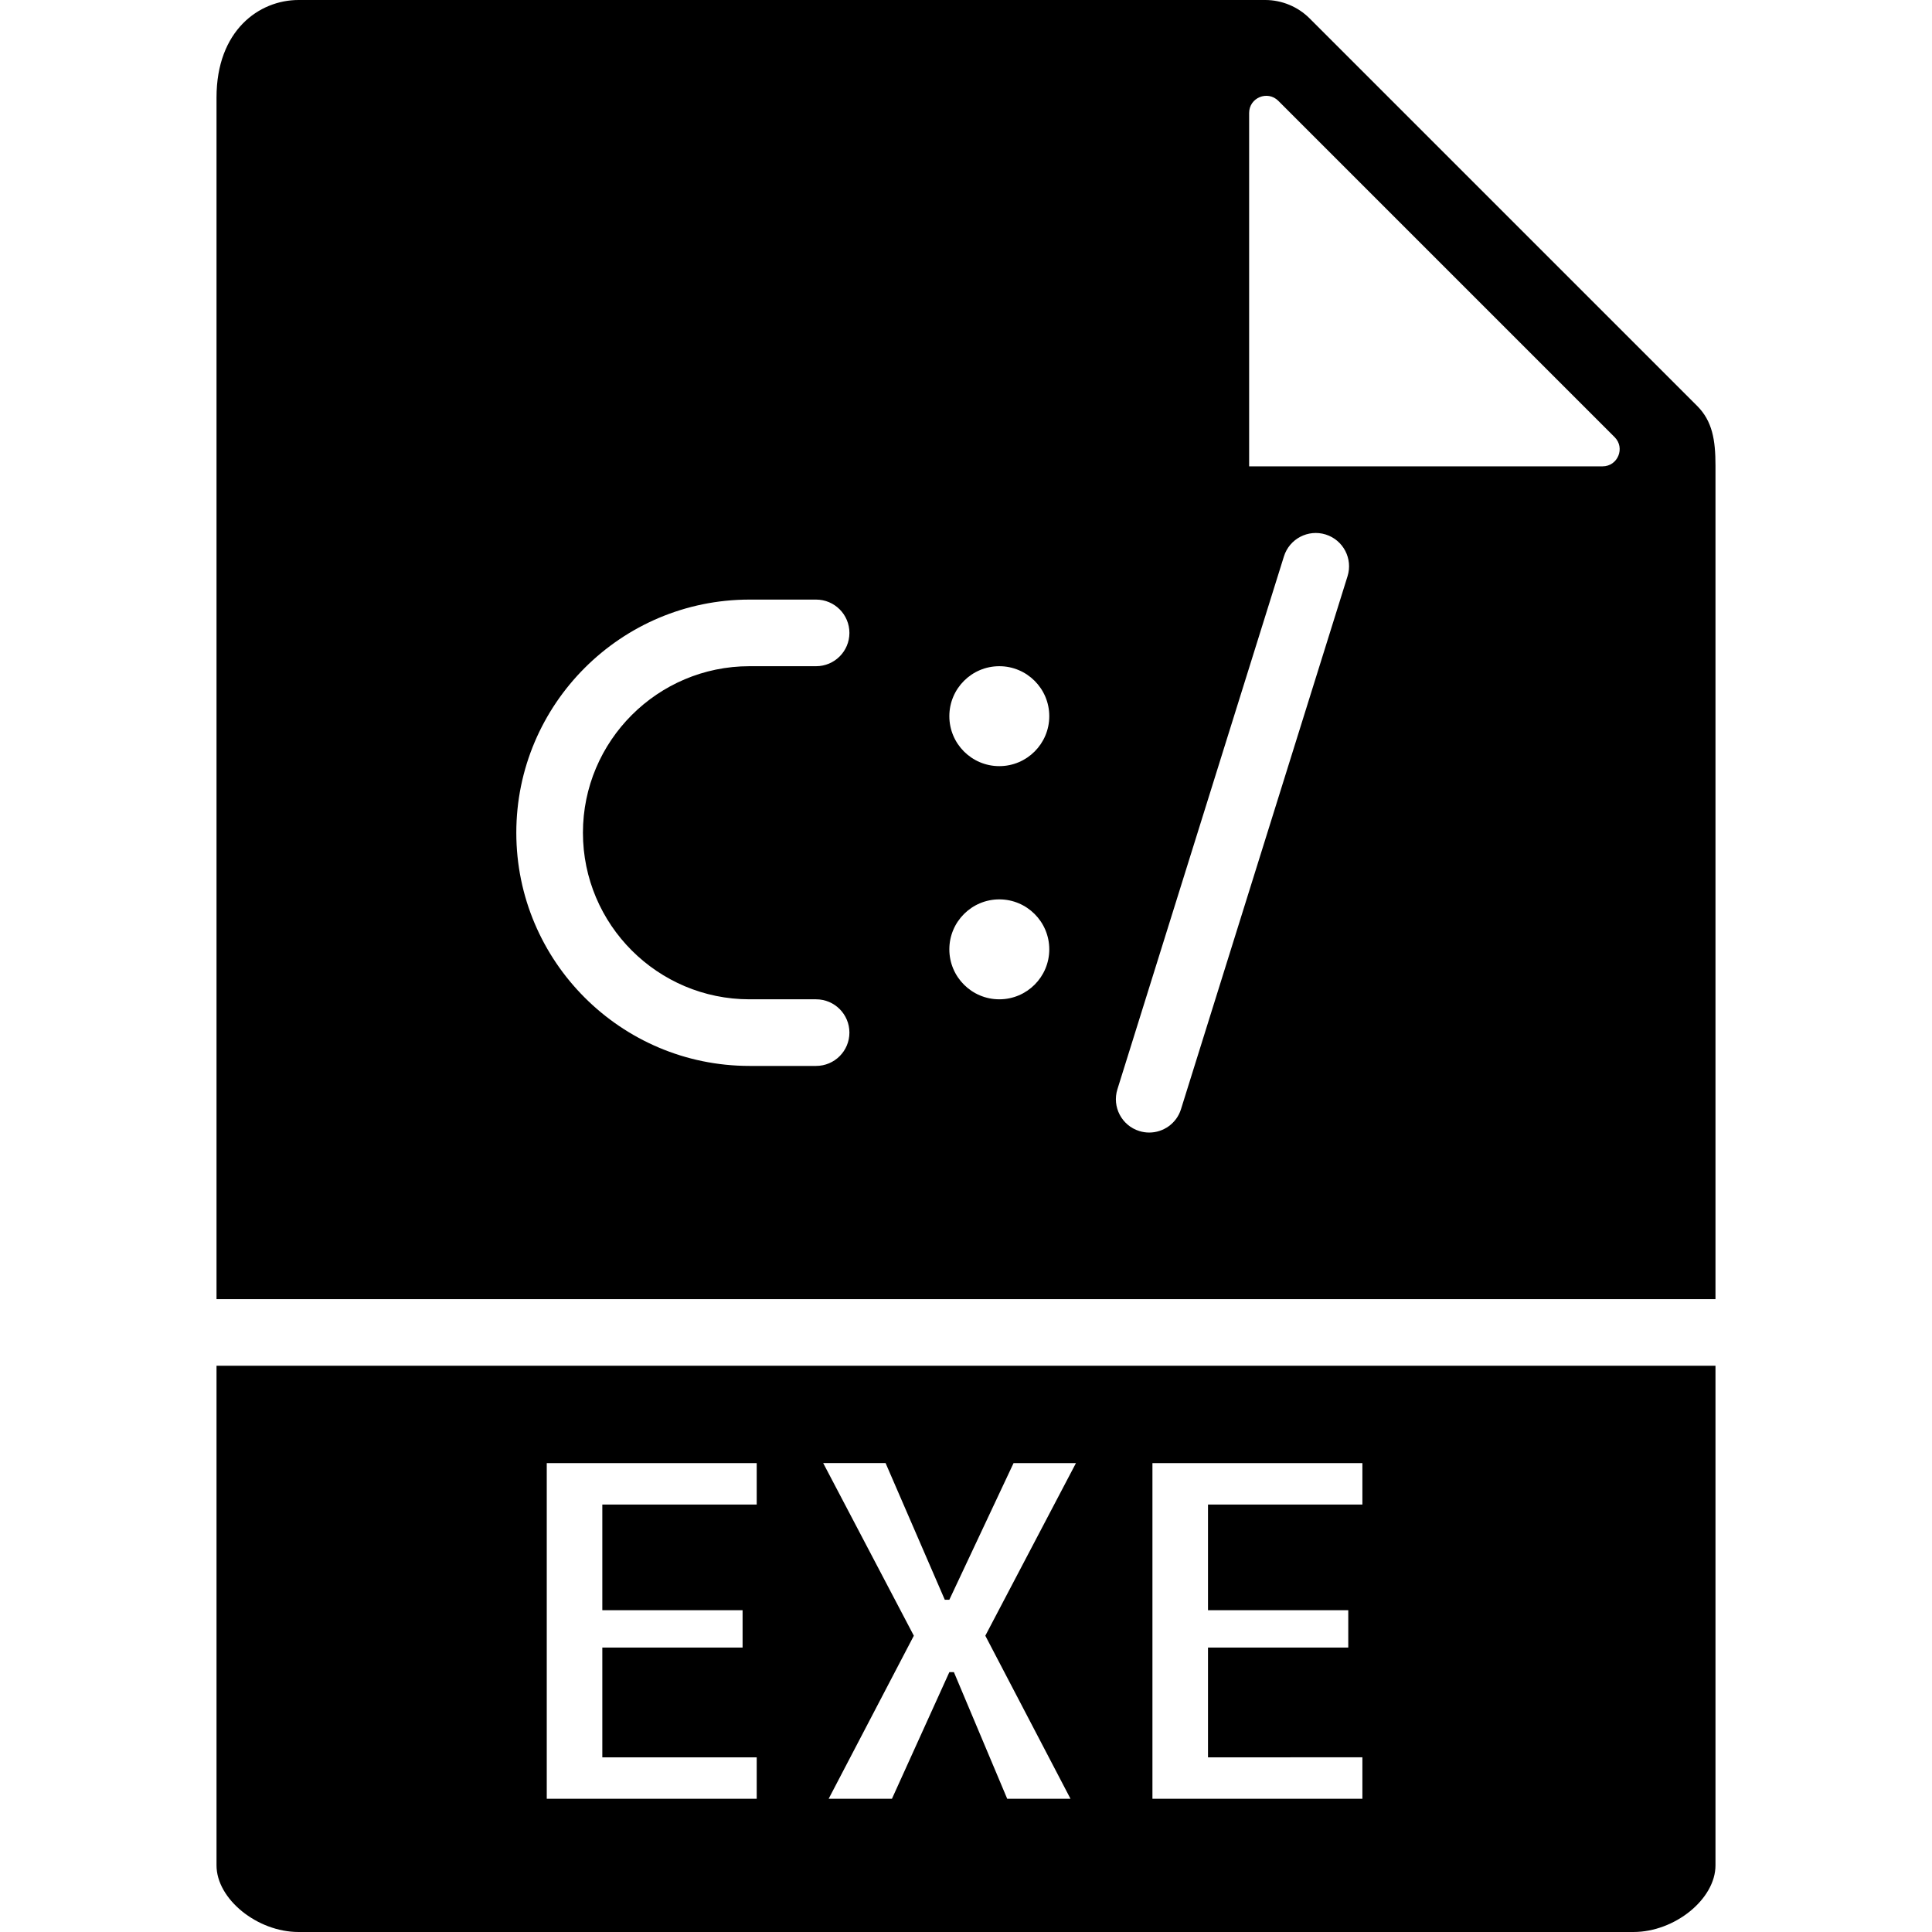
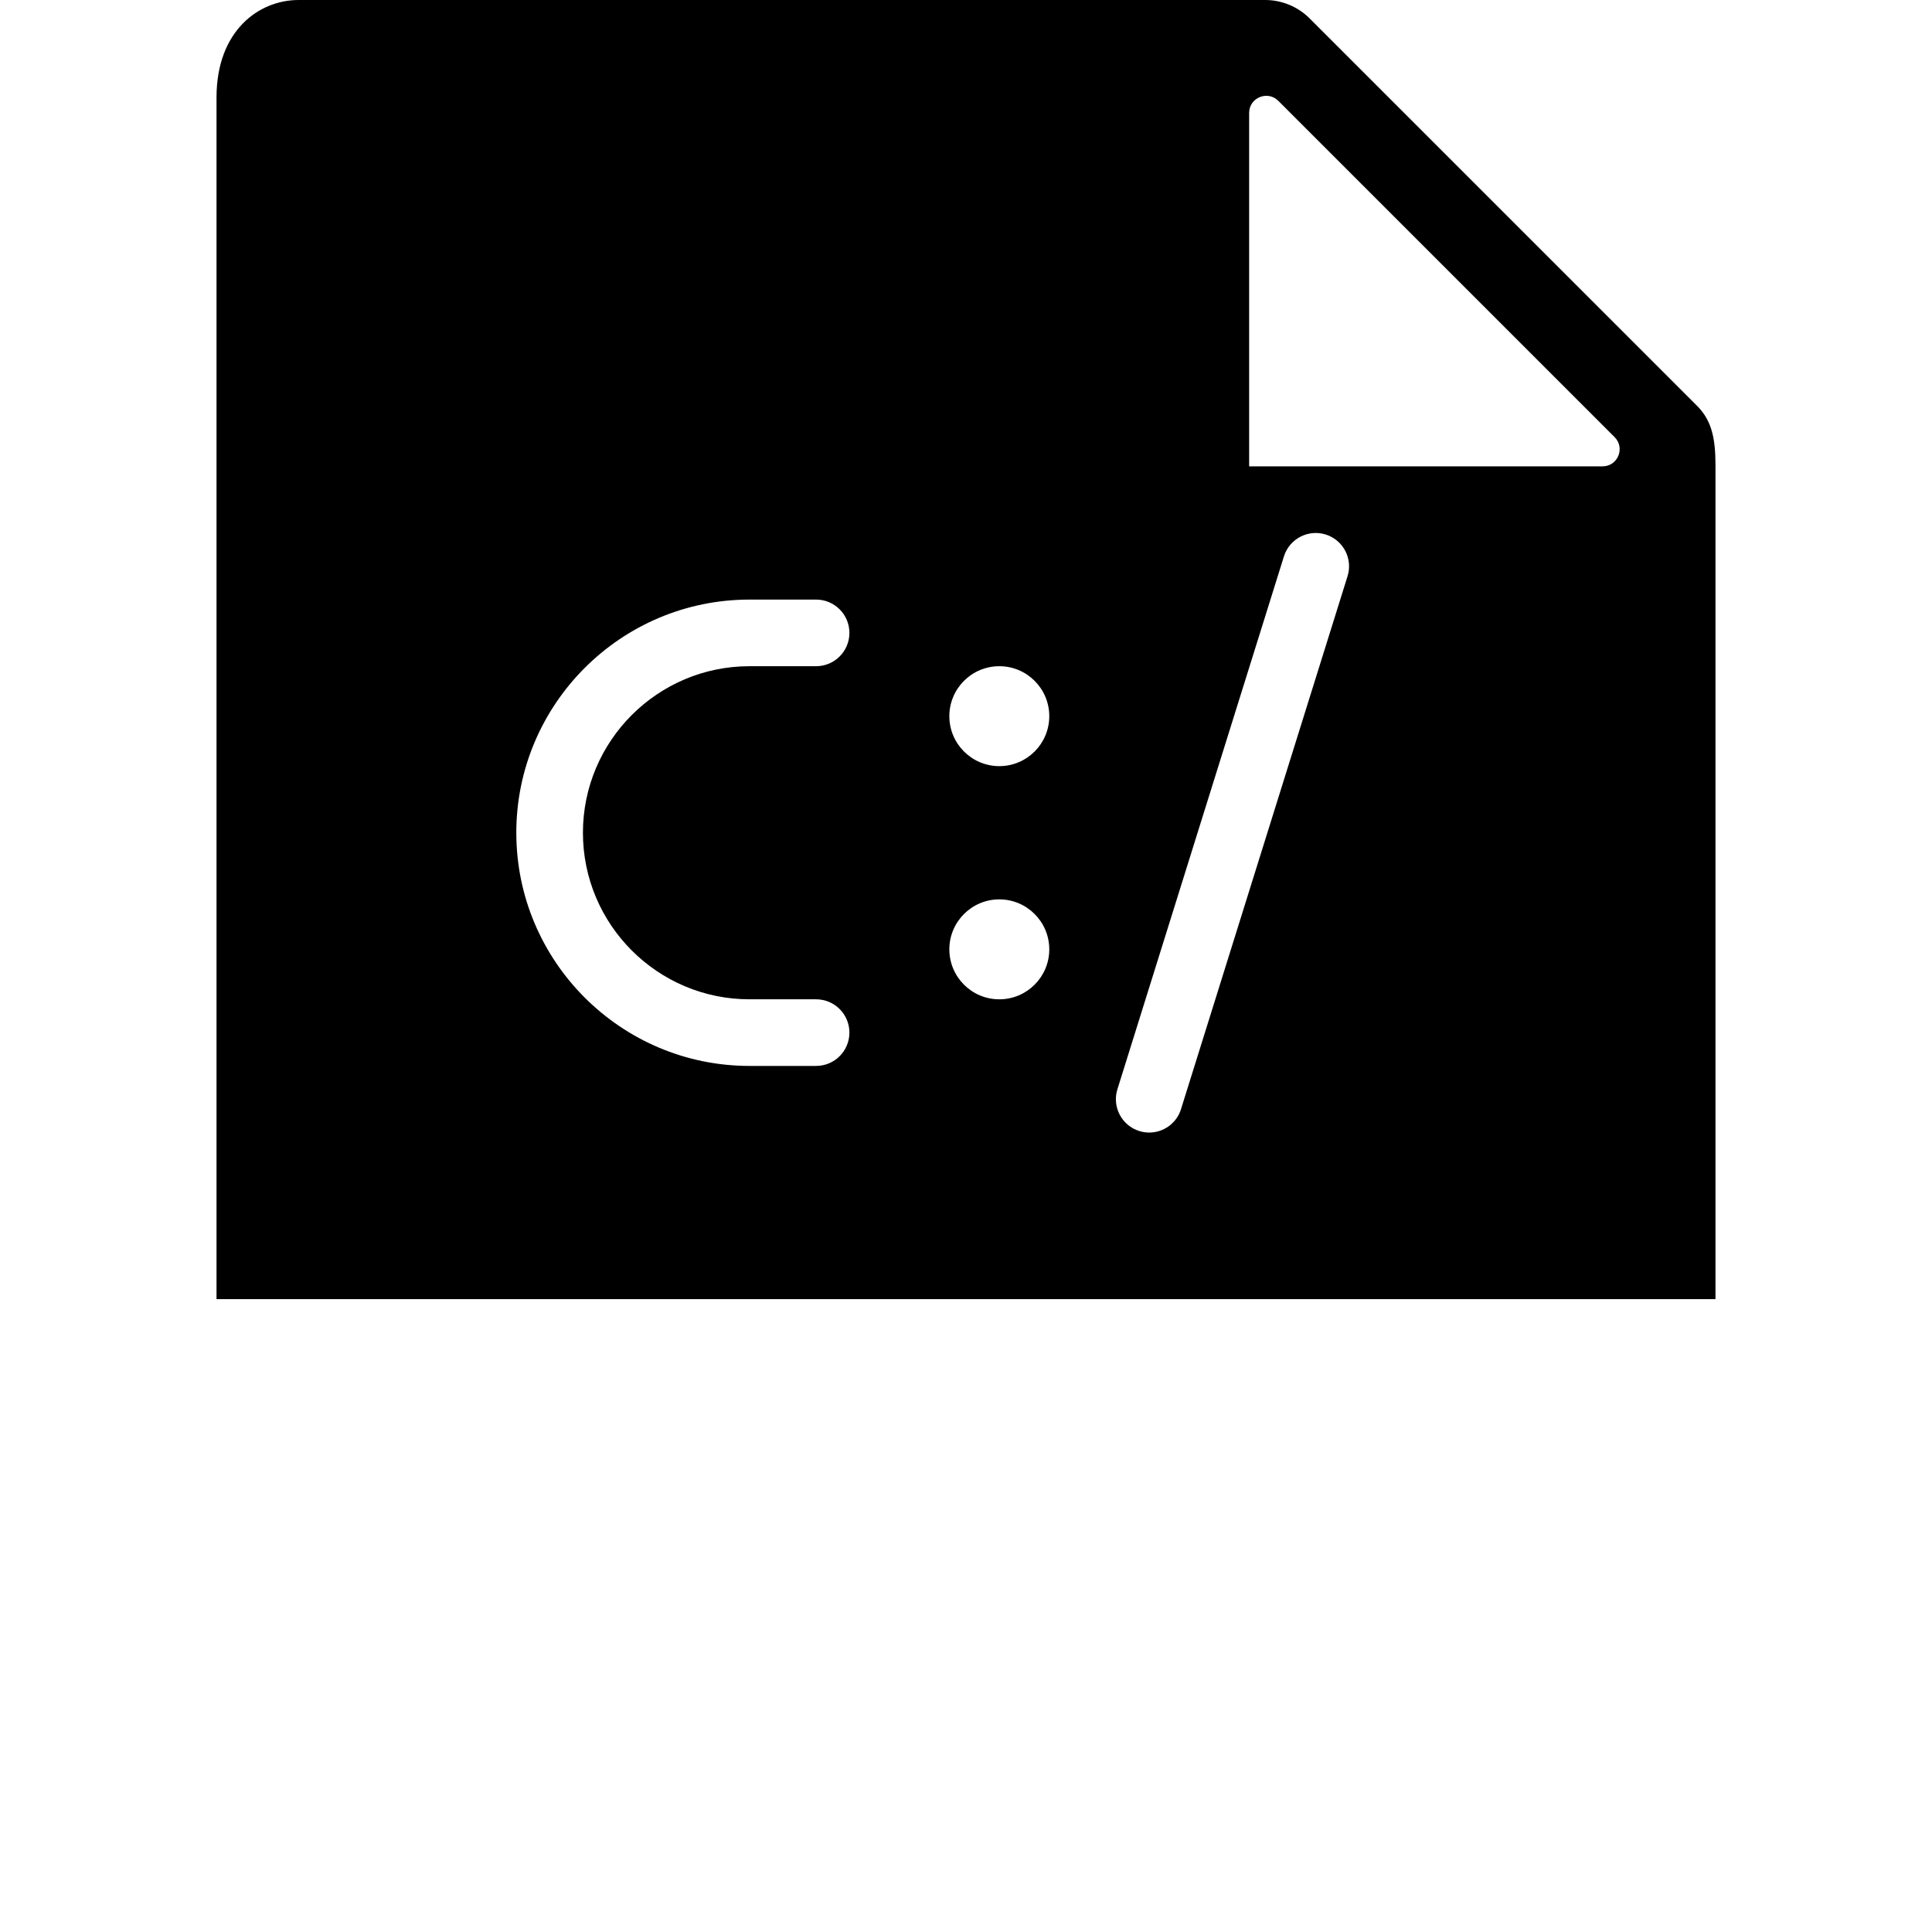
<svg xmlns="http://www.w3.org/2000/svg" fill="#000000" height="800px" width="800px" version="1.1" id="Capa_1" viewBox="0 0 58 58" xml:space="preserve">
  <g>
-     <path d="M6.5,41v15c0,1.009,1.22,2,2.463,2h40.074c1.243,0,2.463-0.991,2.463-2V41H6.5z M22.717,45.168h-4.635v3.172h4.211v1.121   h-4.211v3.295h4.635V54h-6.303V43.924h6.303V45.168z M32.137,54h-1.9l-1.6-3.801H28.5L26.777,54h-1.9l2.557-4.895l-2.721-5.182   h1.873l1.777,4.102H28.5l1.928-4.102h1.873l-2.721,5.182L32.137,54z M40.9,45.168h-4.635v3.172h4.211v1.121h-4.211v3.295H40.9V54   h-6.303V43.924H40.9V45.168z" />
    <path d="M51.5,39V13.978c0-0.766-0.092-1.333-0.55-1.792L39.313,0.55C38.964,0.201,38.48,0,37.985,0H8.963   C7.777,0,6.5,0.916,6.5,2.926V39H51.5z M37.5,3.391c0-0.458,0.553-0.687,0.877-0.363l10.095,10.095   C48.796,13.447,48.567,14,48.109,14H37.5V3.391z M33.545,32.702l5-16c0.165-0.527,0.726-0.82,1.253-0.656   c0.527,0.165,0.821,0.726,0.656,1.253l-5,16C35.321,33.726,34.926,34,34.5,34c-0.099,0-0.2-0.015-0.299-0.046   C33.675,33.79,33.381,33.229,33.545,32.702z M30,20c0.828,0,1.5,0.672,1.5,1.5S30.828,23,30,23s-1.5-0.672-1.5-1.5S29.172,20,30,20   z M30,27c0.828,0,1.5,0.672,1.5,1.5S30.828,30,30,30s-1.5-0.672-1.5-1.5S29.172,27,30,27z M22.5,18h2c0.552,0,1,0.448,1,1   s-0.448,1-1,1h-2c-2.757,0-5,2.243-5,5s2.243,5,5,5h2c0.552,0,1,0.448,1,1s-0.448,1-1,1h-2c-3.86,0-7-3.14-7-7S18.64,18,22.5,18z" />
  </g>
</svg>